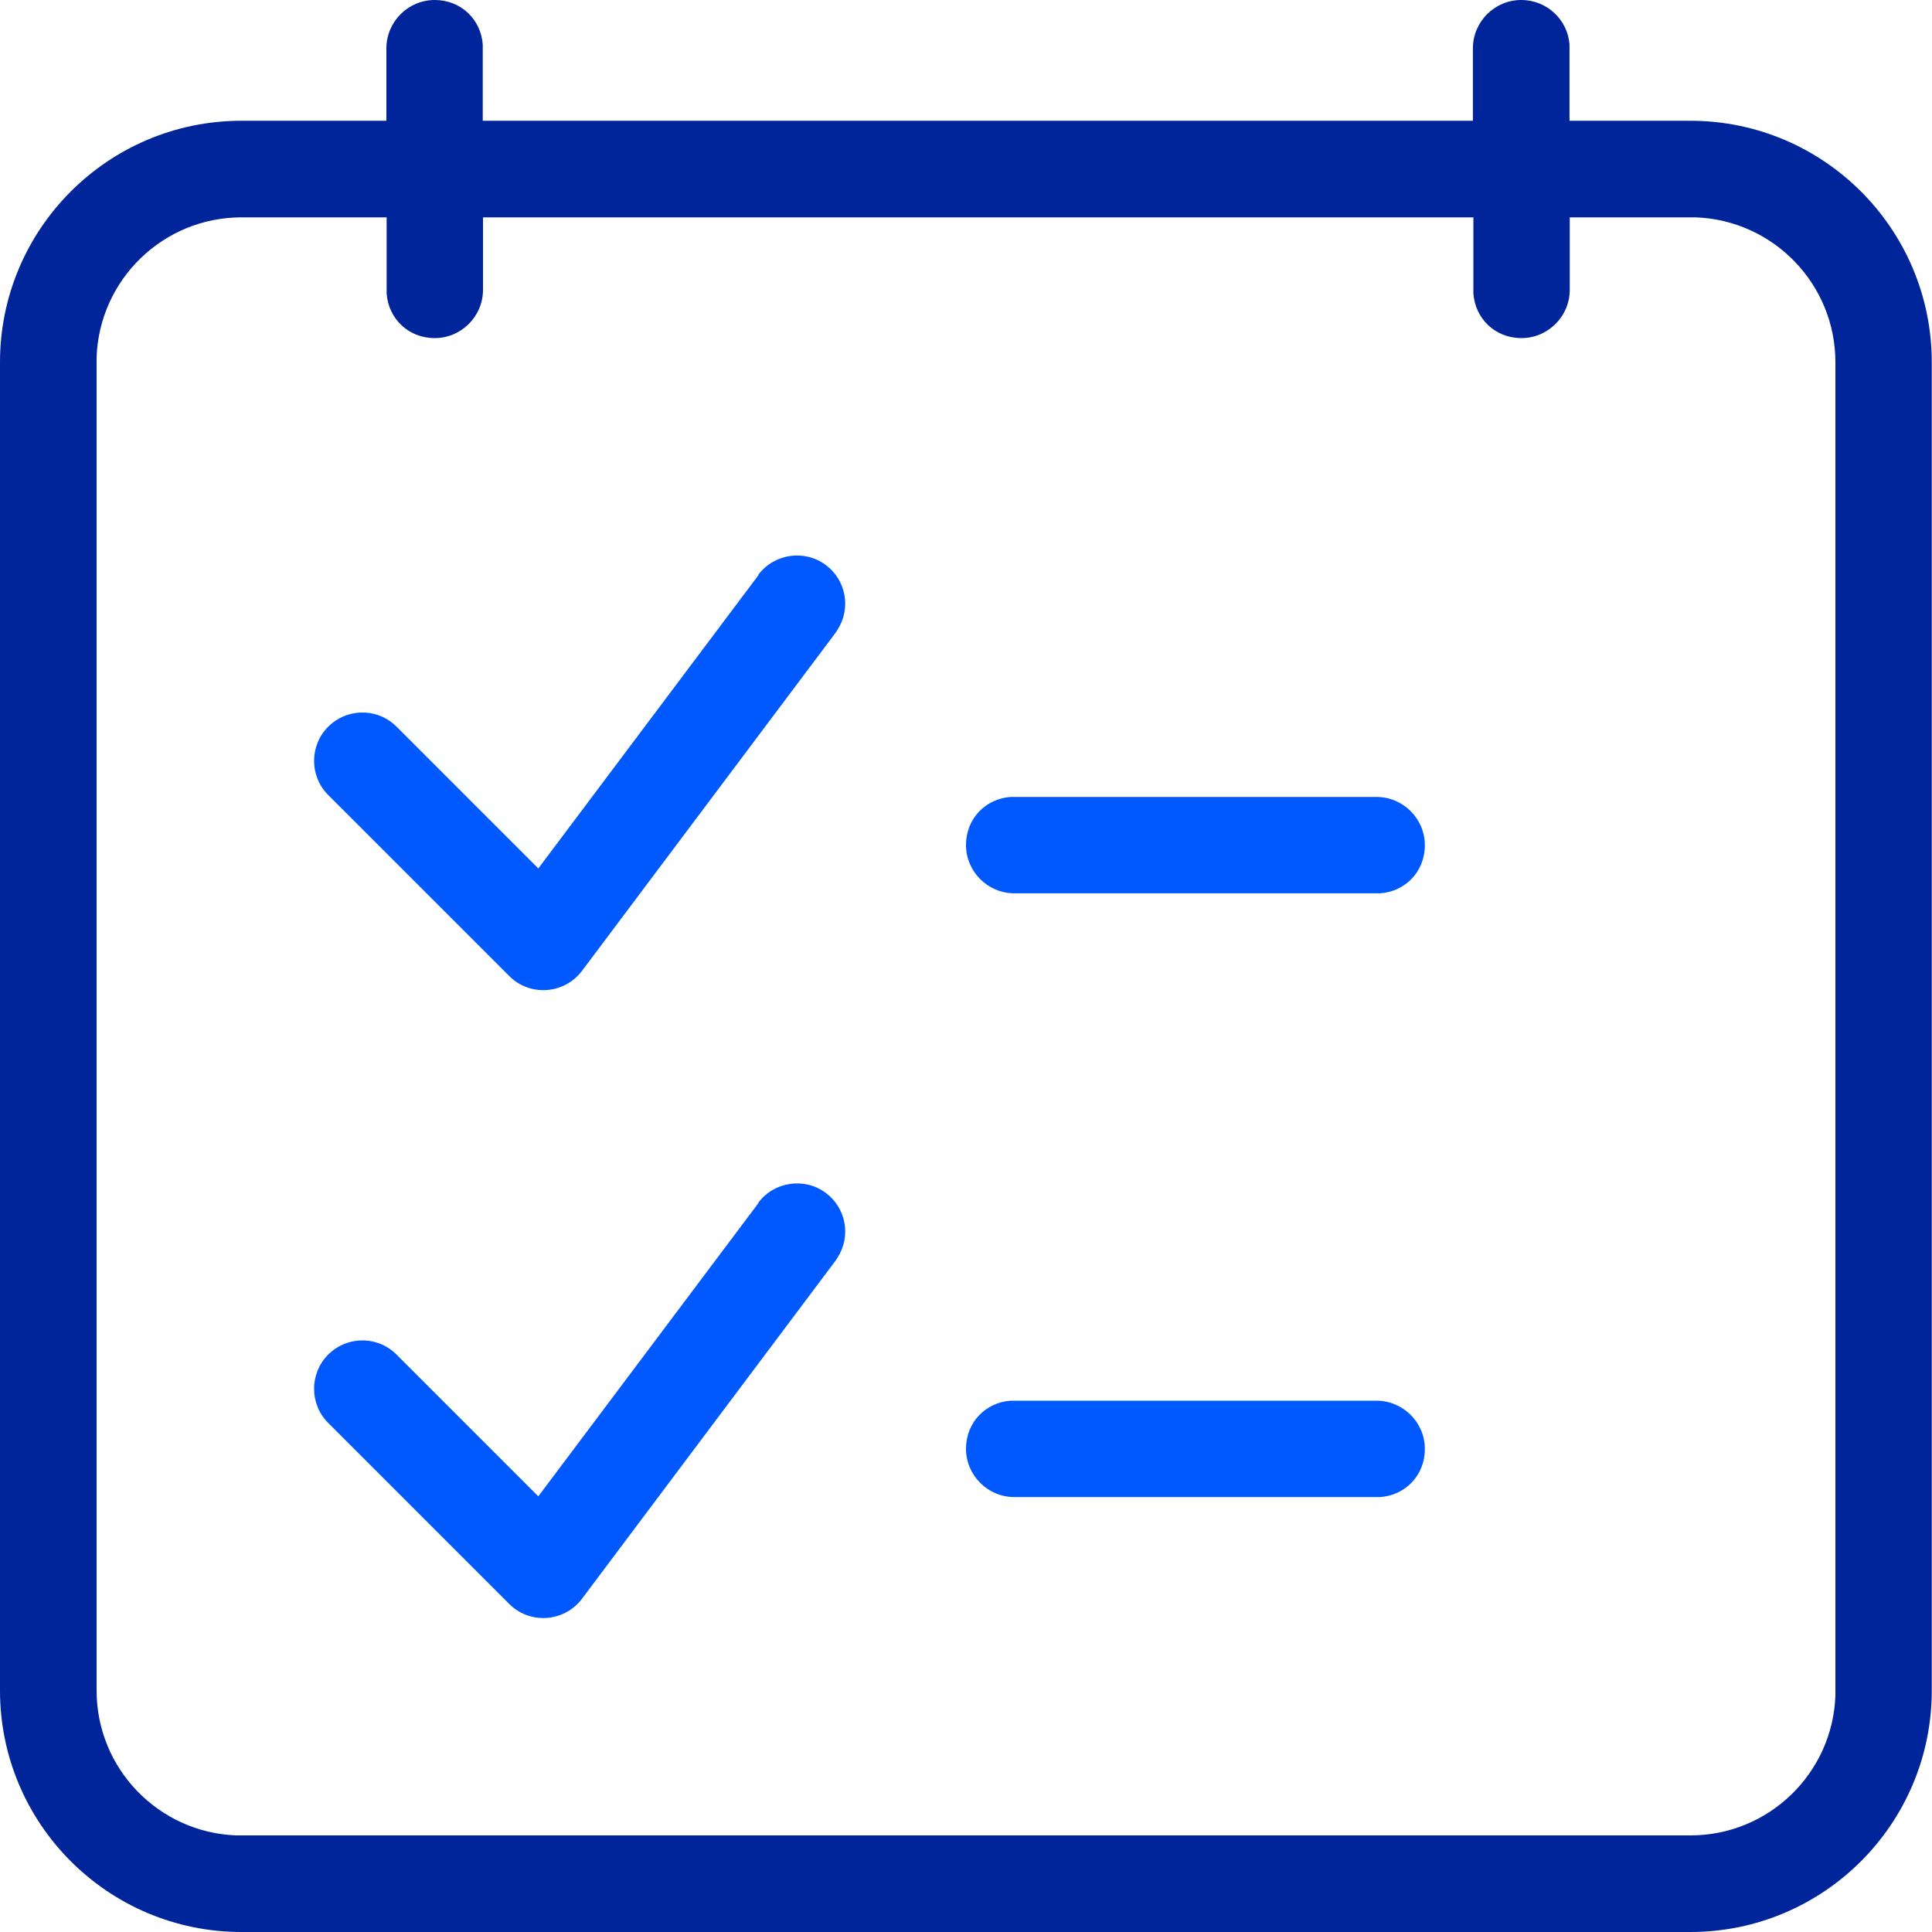
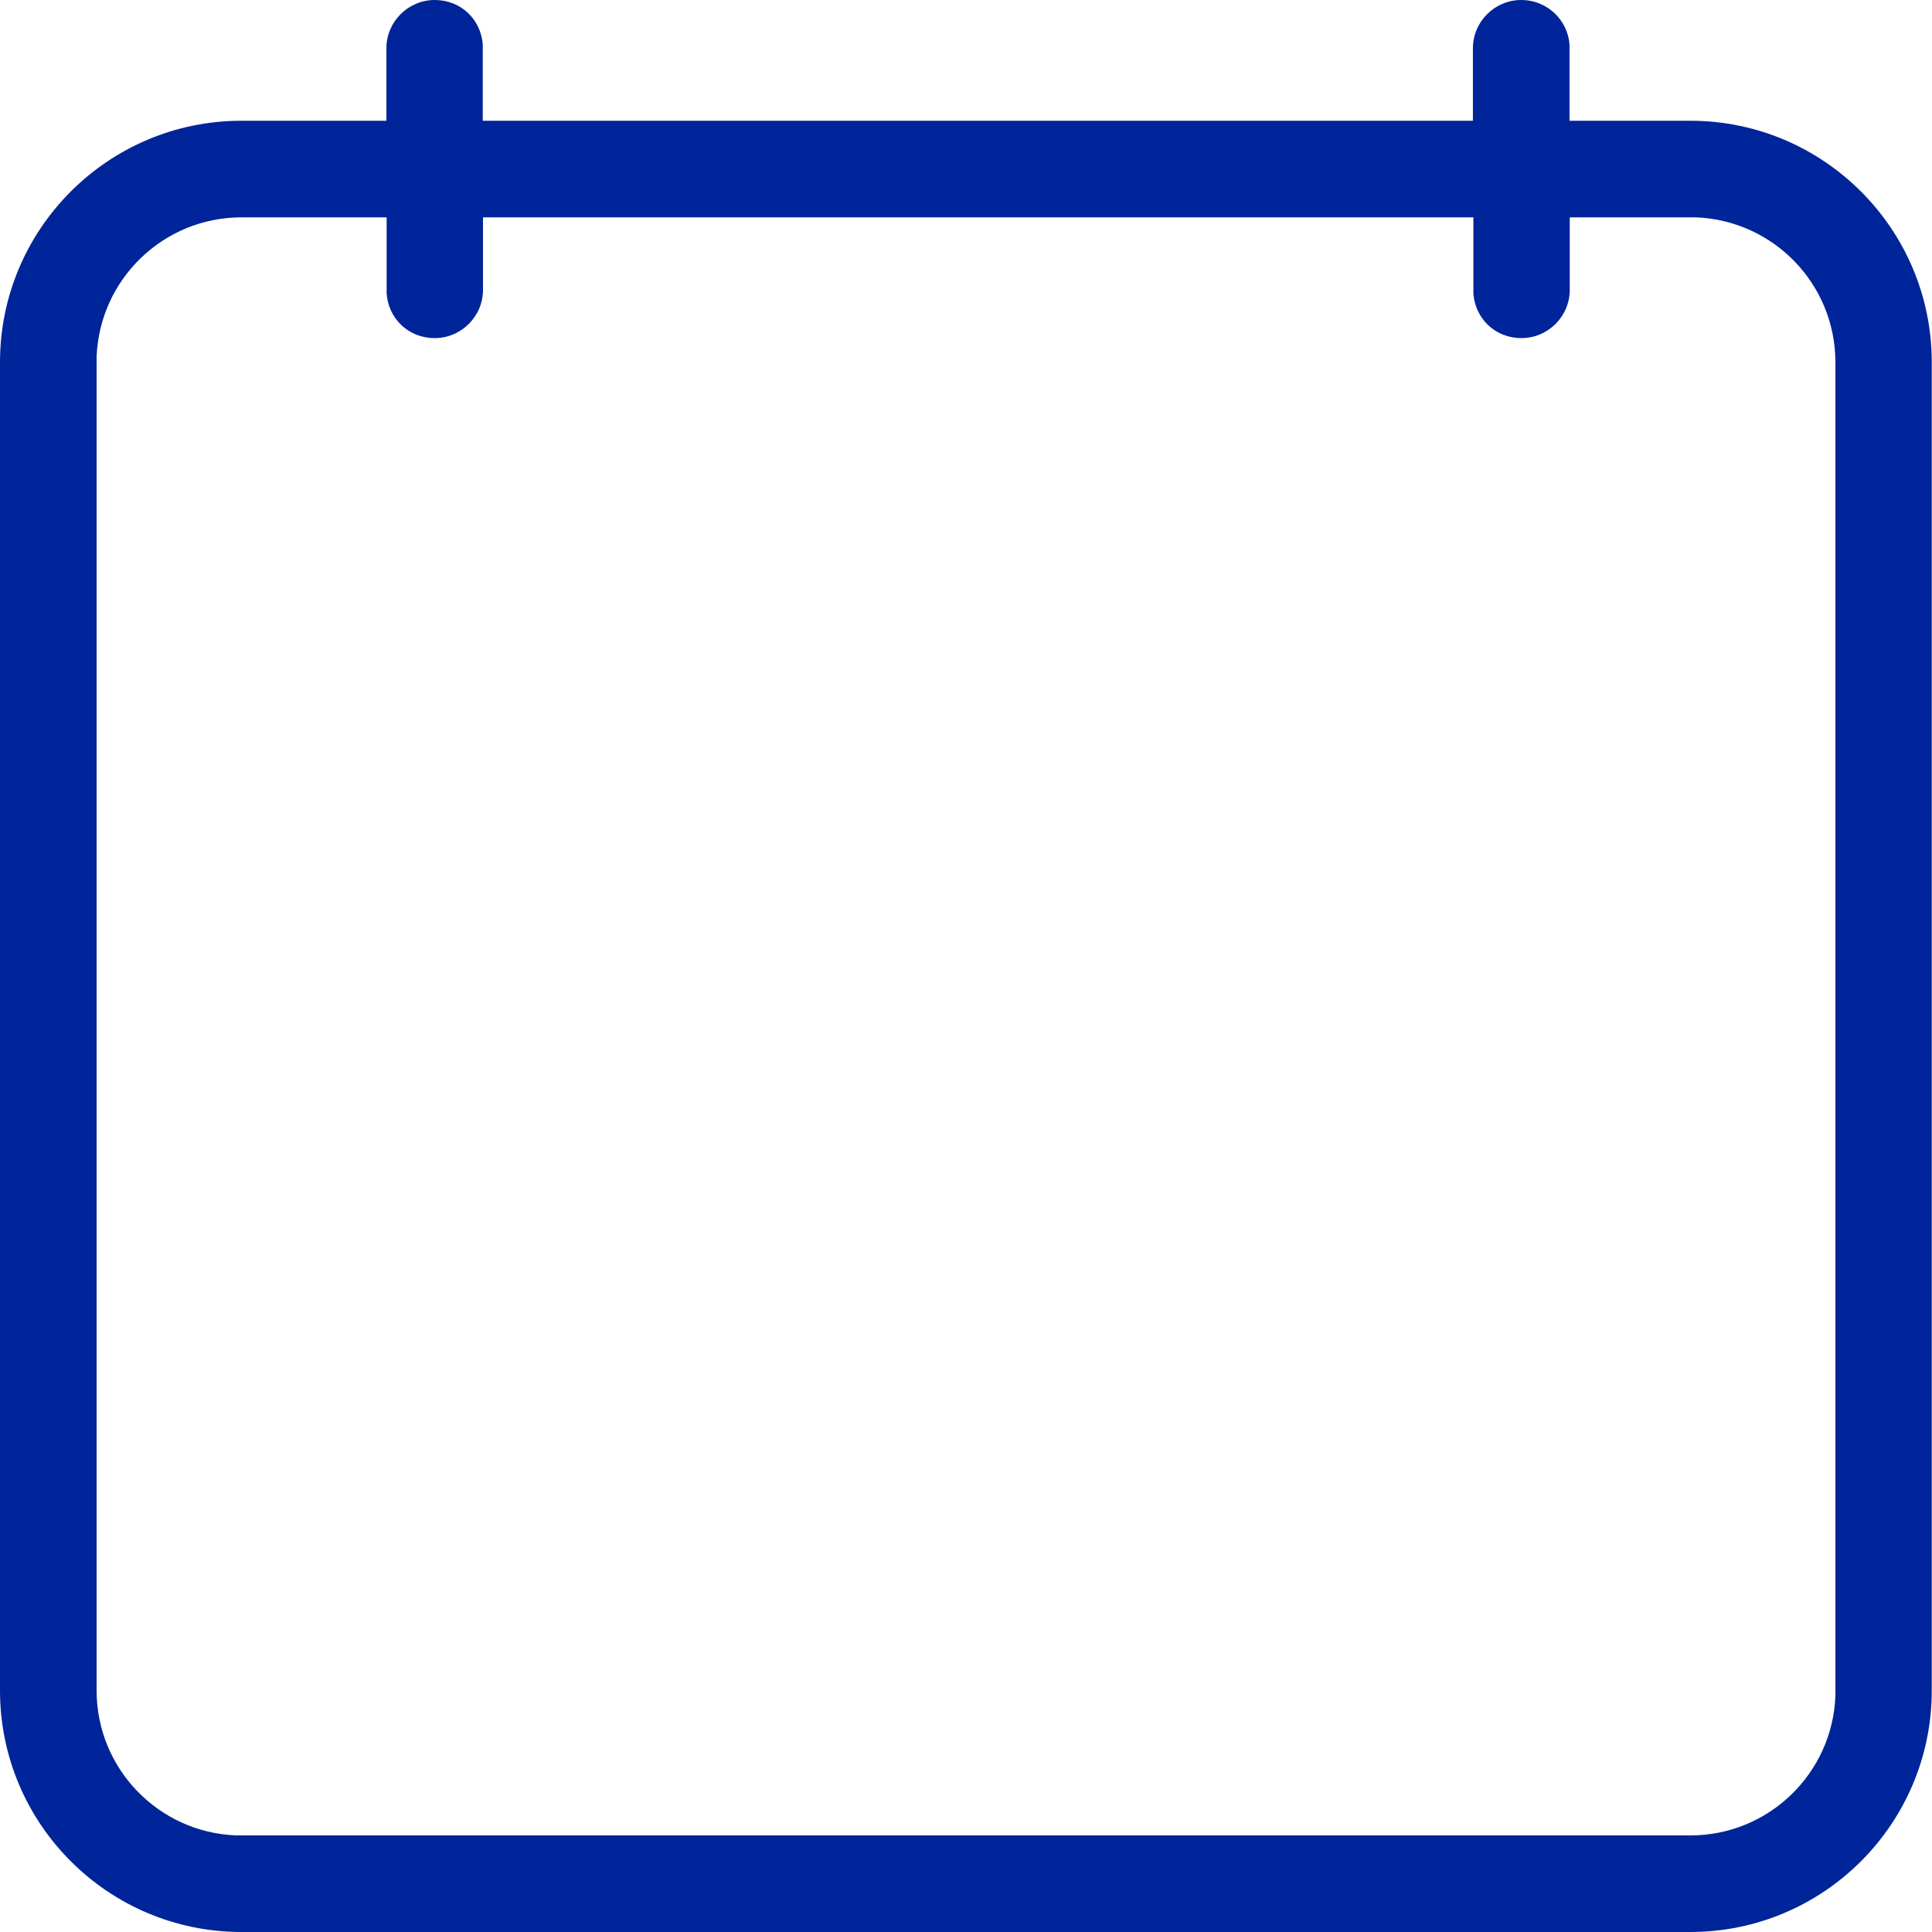
<svg xmlns="http://www.w3.org/2000/svg" id="a" viewBox="0 0 80 80">
  <path id="b" d="M63,0c1.05,0,1.92.82,1.99,1.85v.15s0,3,0,3h5c5.52,0,10,4.48,10,10v55c0,5.52-4.48,10-10,10H10c-5.52,0-10-4.48-10-10V15C0,9.48,4.48,5,10,5h6v-3c0-1.1.9-2,2-2s1.92.82,1.99,1.85v.15s0,3,0,3h41v-3c0-1.1.9-2,2-2ZM16,9h-6c-3.24,0-5.88,2.57-6,5.78v.22s0,55,0,55c0,3.24,2.57,5.88,5.78,6h.22s60,0,60,0c3.24,0,5.88-2.57,6-5.78v-.22s0-55,0-55c0-3.24-2.57-5.88-5.78-6h-.22s-5,0-5,0v3c0,1.1-.9,2-2,2s-1.92-.82-1.99-1.85v-.15s0-3,0-3H20v3c0,1.1-.9,2-2,2s-1.92-.82-1.99-1.85v-.15s0-3,0-3Z" fill="#002499" fill-rule="evenodd" />
-   <path id="c" d="M57,58c1.1,0,2,.9,2,2s-.82,1.92-1.85,1.99h-.15s-15,0-15,0c-1.1,0-2-.9-2-2s.82-1.92,1.85-1.99h.15s15,0,15,0ZM57,33c1.1,0,2,.9,2,2s-.82,1.92-1.85,1.99h-.15s-15,0-15,0c-1.1,0-2-.9-2-2s.82-1.92,1.85-1.99h.15s15,0,15,0ZM31.4,49.8c.66-.88,1.92-1.06,2.8-.4.84.63,1.04,1.79.49,2.66l-.09.14-10.5,14c-.7.93-2.03,1.06-2.89.33l-.12-.11-7.5-7.5c-.78-.78-.78-2.05,0-2.83.74-.74,1.92-.78,2.7-.12l.13.12,5.87,5.87,9.12-12.15ZM31.4,23.8c.66-.88,1.92-1.06,2.8-.4.84.63,1.04,1.79.49,2.66l-.09.14-10.5,14c-.7.93-2.03,1.06-2.89.33l-.12-.11-7.5-7.5c-.78-.78-.78-2.05,0-2.83.74-.74,1.92-.78,2.7-.12l.13.12,5.87,5.87,9.12-12.15Z" fill="#0059ff" fill-rule="evenodd" />
</svg>